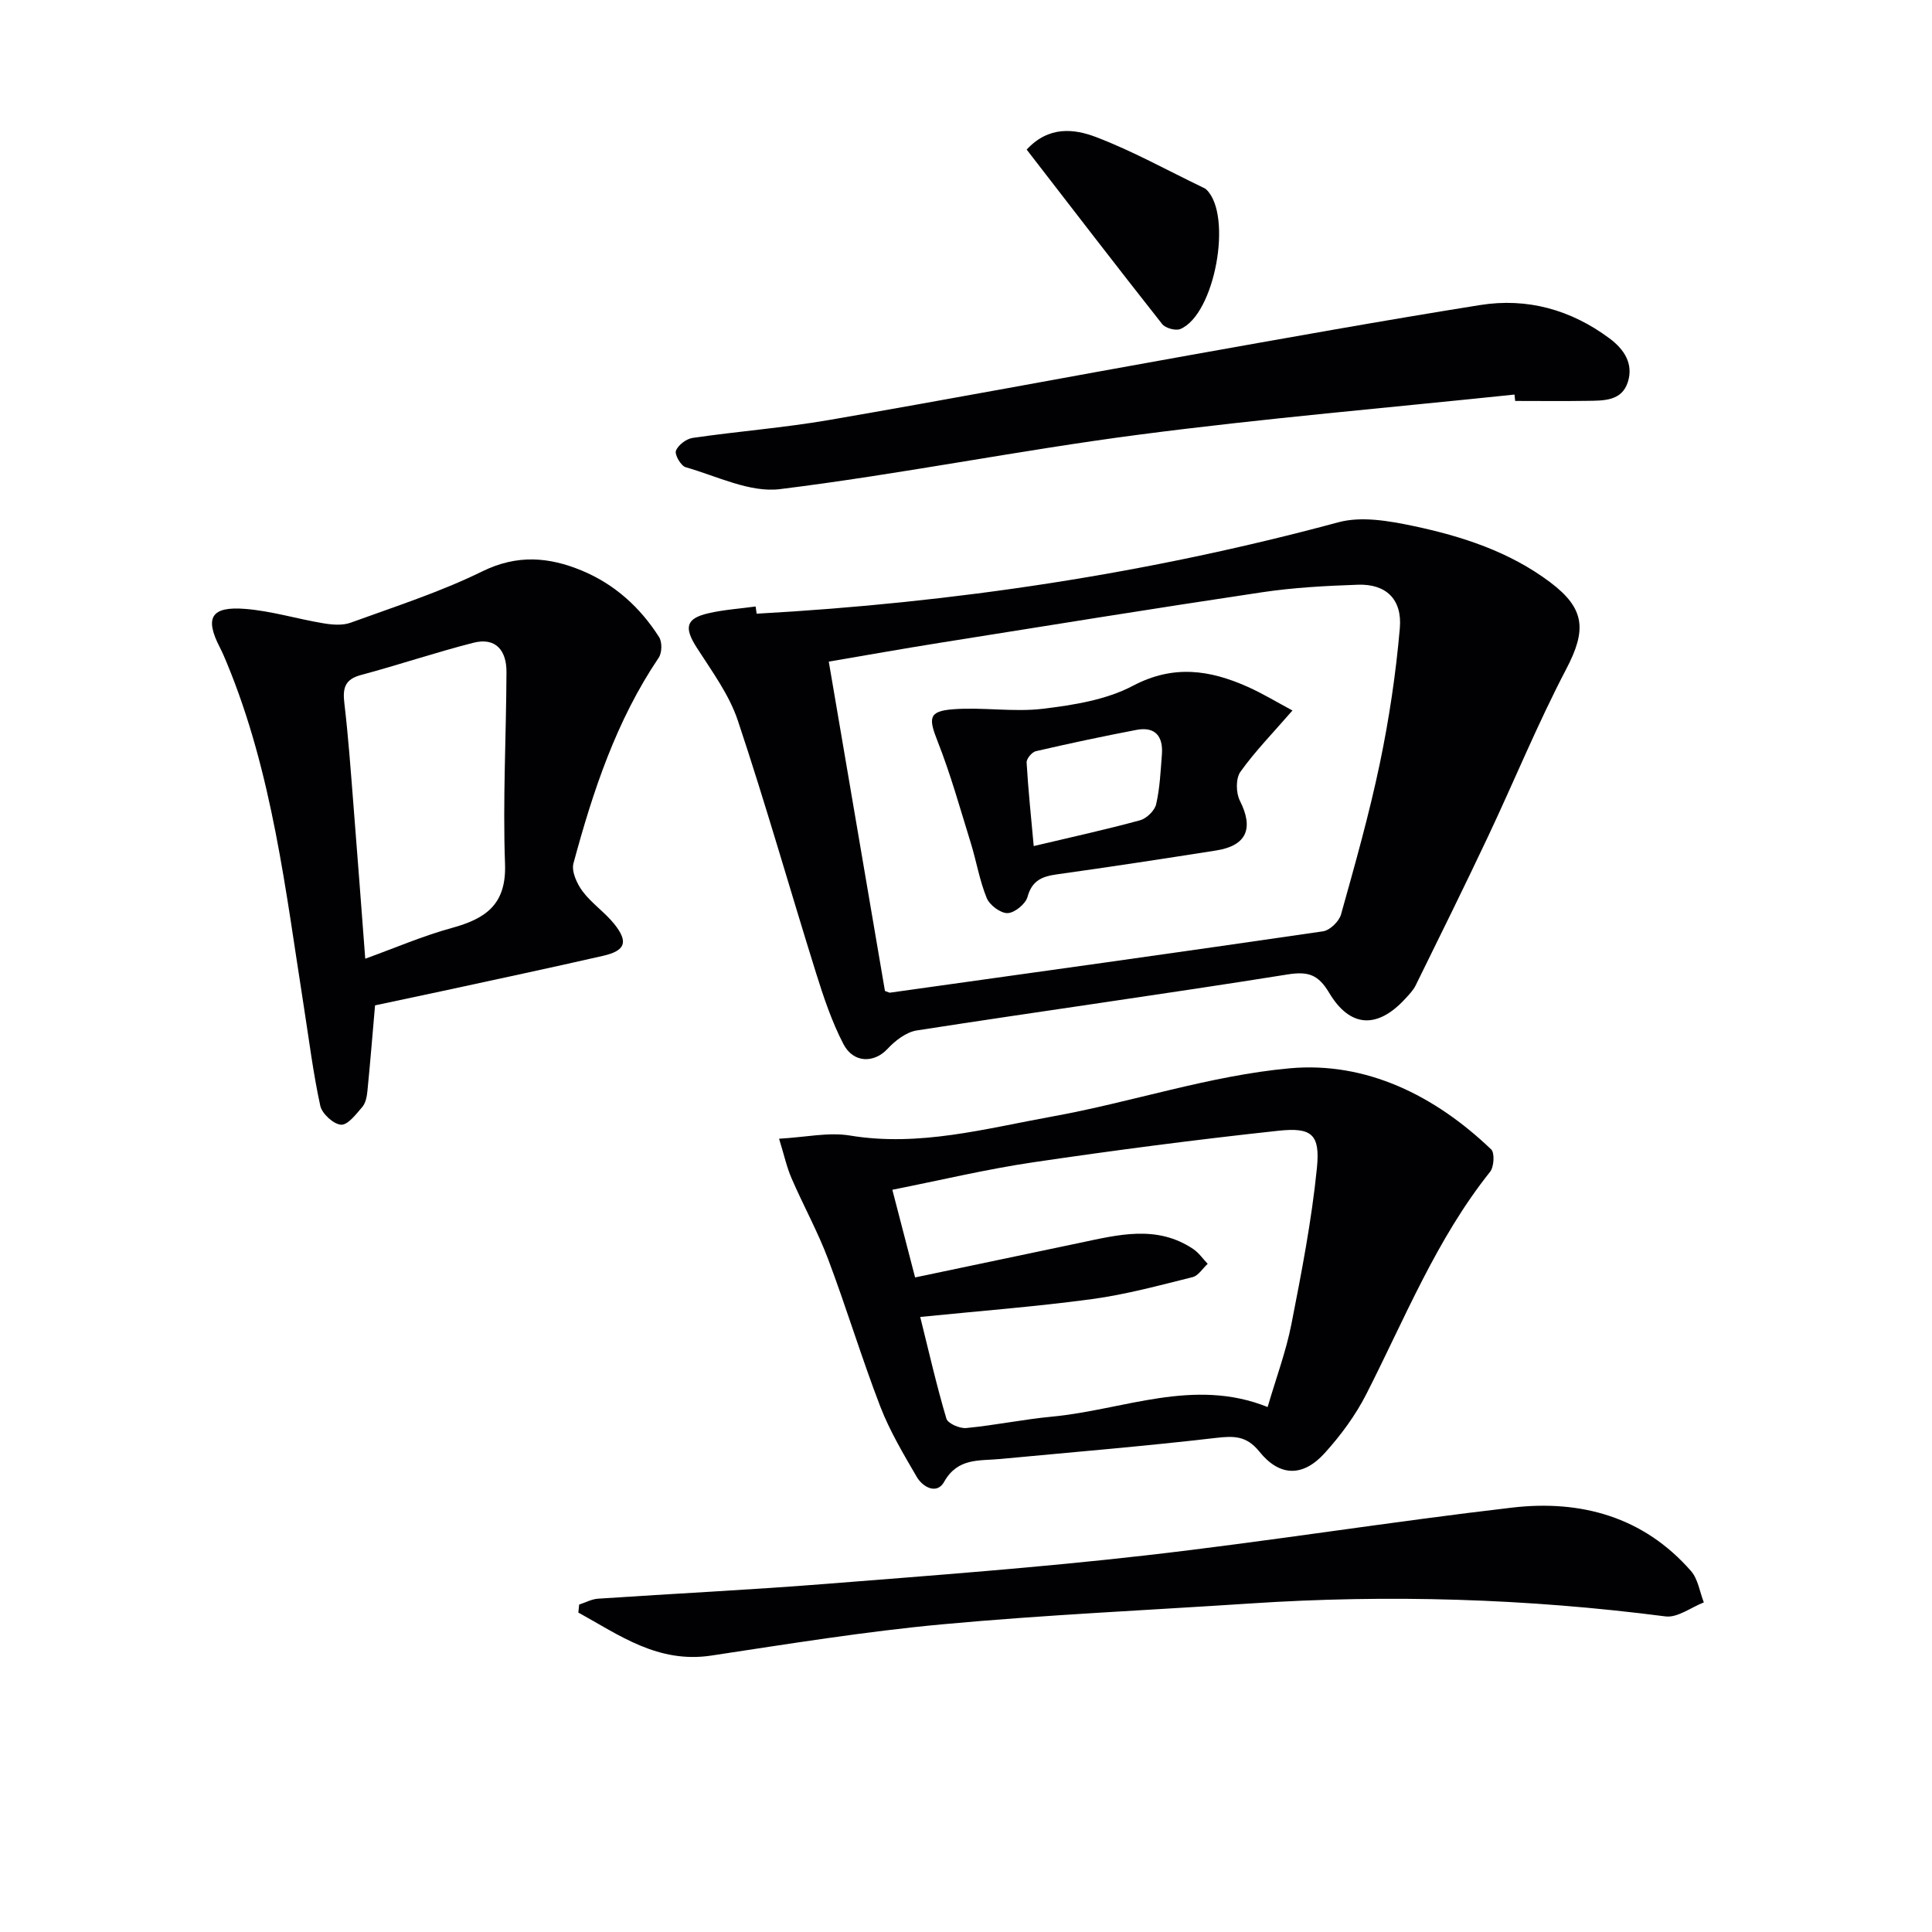
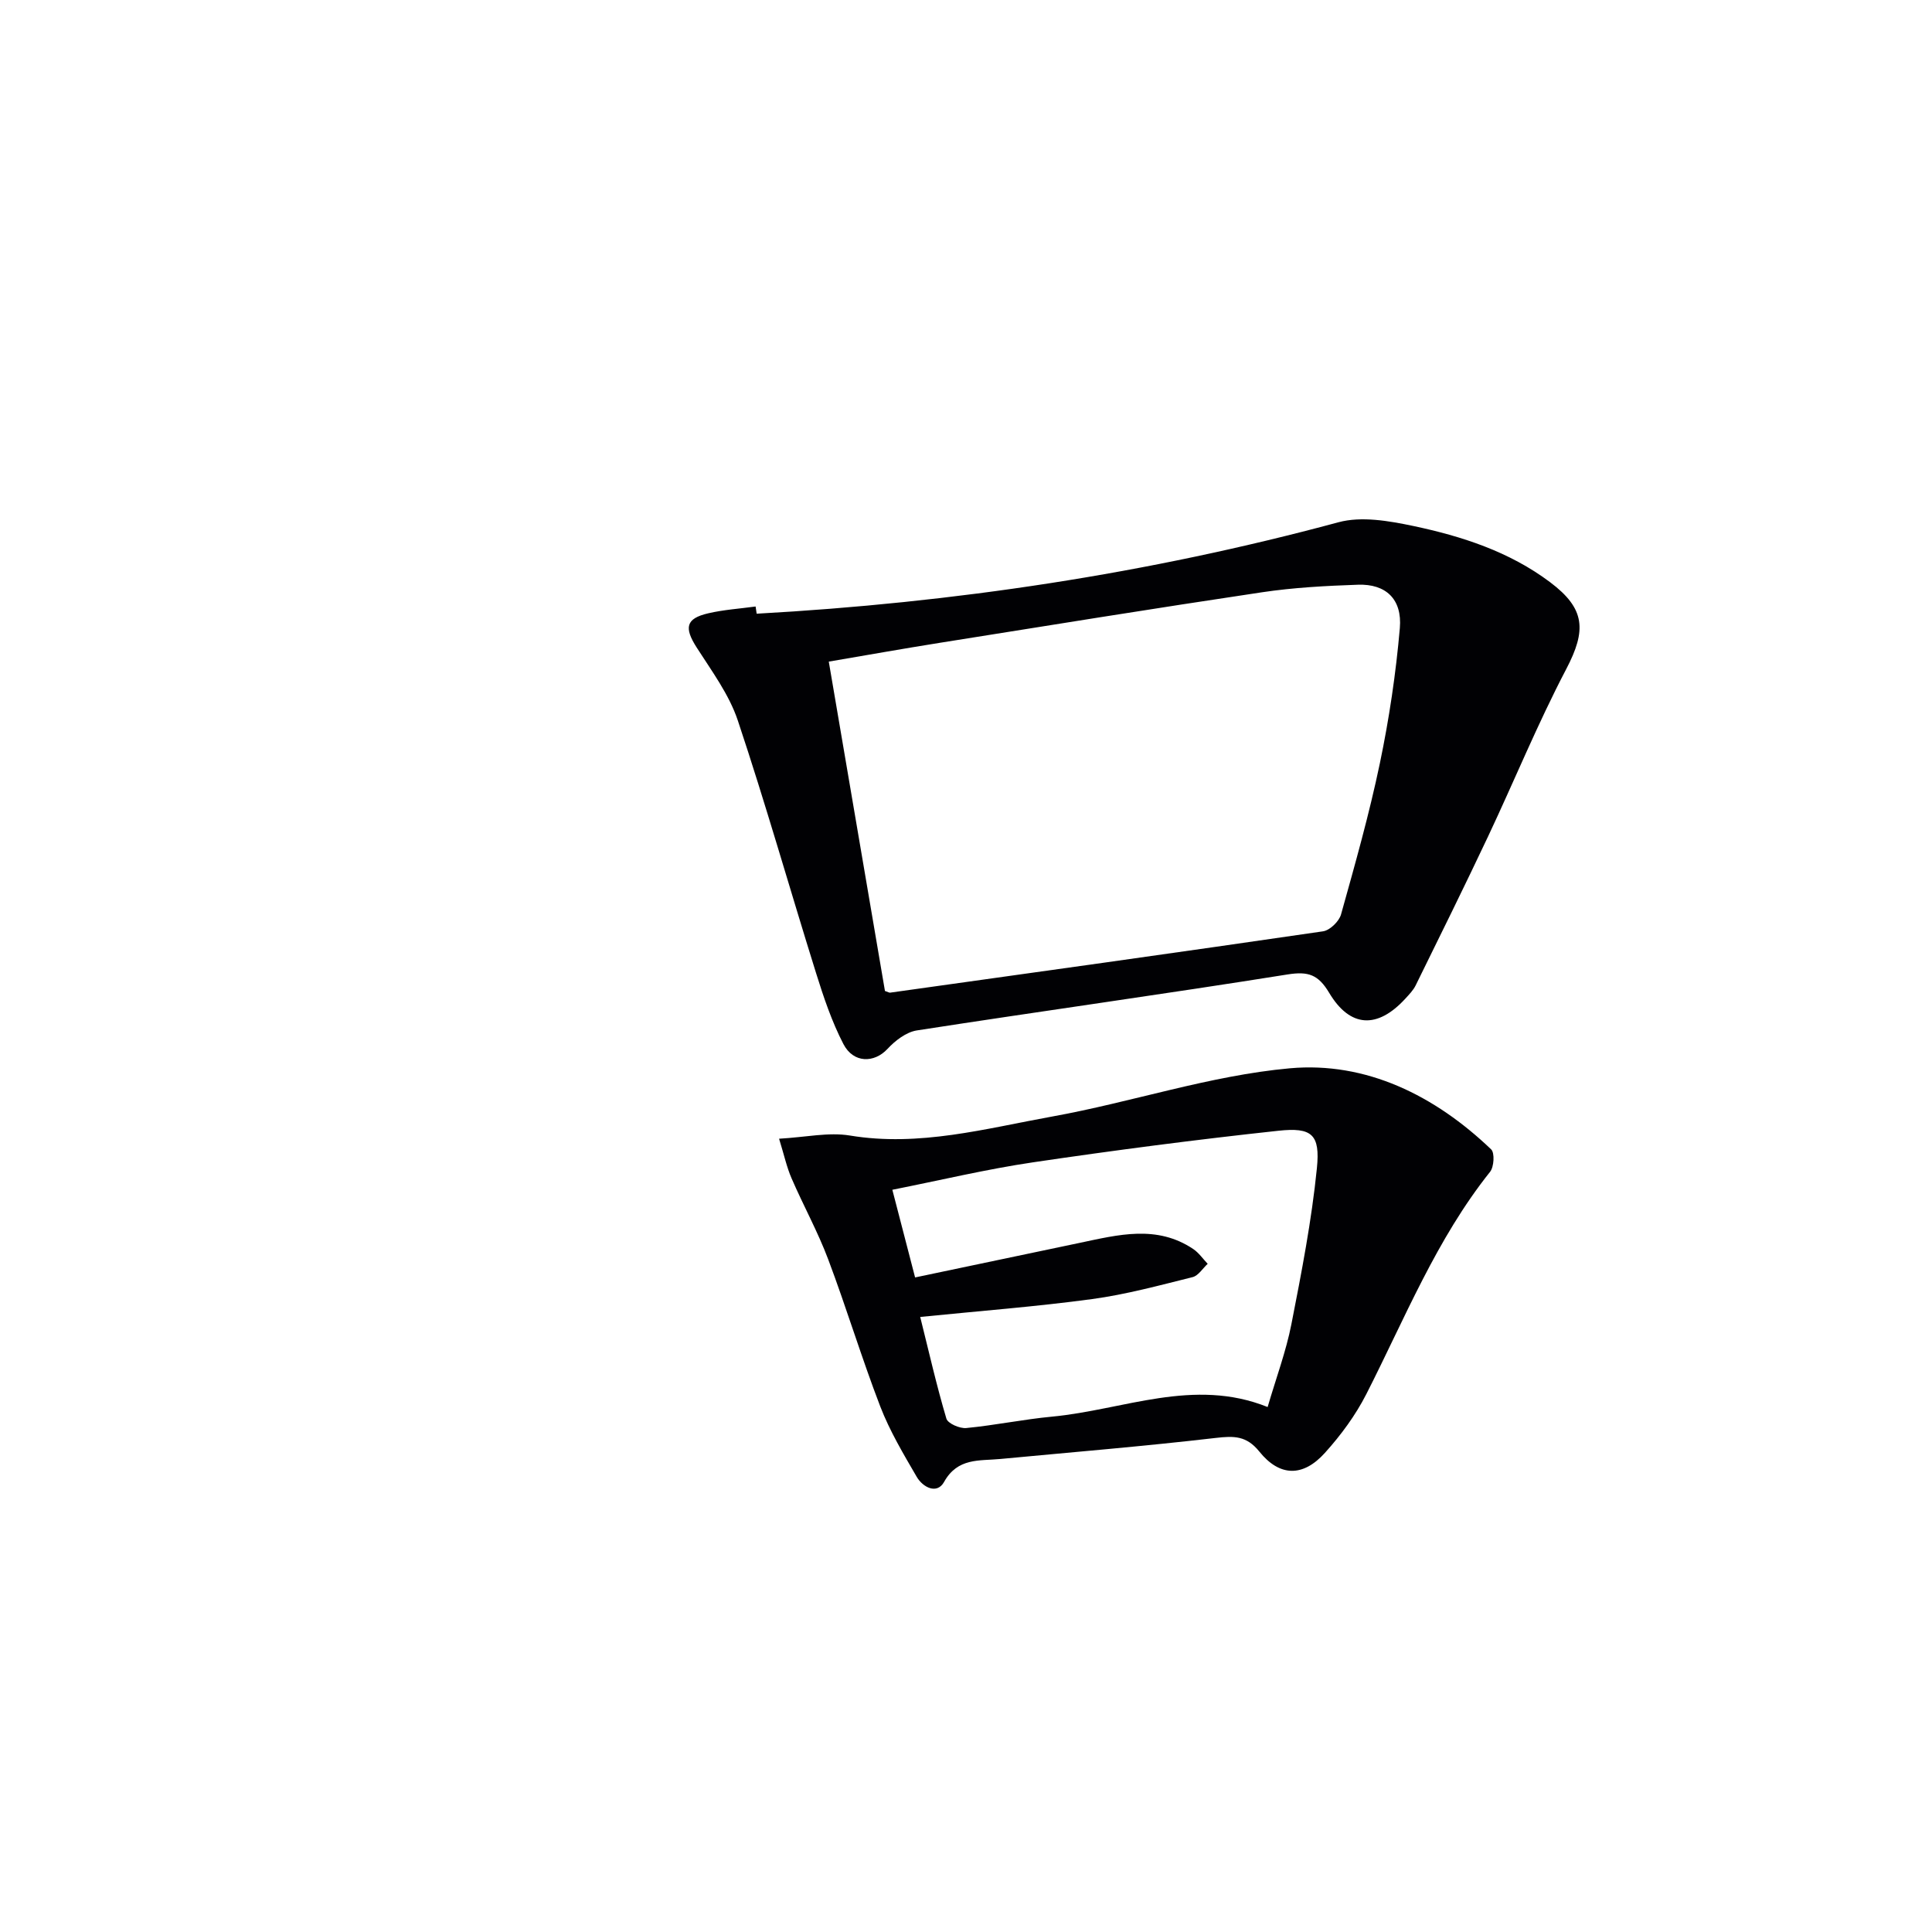
<svg xmlns="http://www.w3.org/2000/svg" enable-background="new 0 0 400 400" viewBox="0 0 400 400">
  <g fill="#010104">
    <path d="m156.66 127.06c40.75-2.26 80.91-8.26 120.45-18.93 4.76-1.29 10.44-.29 15.46.76 10.09 2.13 19.92 5.31 28.35 11.64 7.33 5.5 7.56 9.96 3.35 18-5.91 11.29-10.75 23.13-16.19 34.67-4.88 10.33-9.94 20.57-14.98 30.81-.5 1.02-1.36 1.89-2.14 2.75-5.75 6.27-11.42 6.07-15.76-1.19-2.25-3.77-4.29-4.51-8.63-3.82-25.55 4.08-51.18 7.62-76.75 11.59-2.2.34-4.5 2.12-6.09 3.84-2.72 2.92-7.02 3-9.11-1.02-2.41-4.65-4.11-9.72-5.68-14.75-5.44-17.4-10.41-34.95-16.18-52.23-1.8-5.39-5.4-10.24-8.52-15.12-2.62-4.1-2.27-6 2.38-7.08 3.21-.75 6.54-.96 9.82-1.41.07.51.15 1 .22 1.49zm26.56 78.11c.75.26.91.37 1.05.35 29.89-4.18 59.79-8.34 89.65-12.7 1.42-.21 3.33-2.06 3.73-3.51 2.9-10.37 5.84-20.76 8.04-31.3 1.92-9.21 3.32-18.59 4.13-27.96.52-6.03-2.92-9.19-8.67-8.99-6.63.23-13.29.58-19.84 1.56-22.3 3.33-44.55 6.93-66.81 10.48-7.47 1.19-14.92 2.52-22.91 3.88 3.96 23.22 7.82 45.85 11.63 68.19z" />
    <path d="m161.3 235.76c5.51-.31 10.24-1.39 14.67-.66 14.38 2.38 28.1-1.45 41.9-3.94 16.46-2.97 32.61-8.48 49.16-9.98 15.82-1.43 30.07 5.65 41.7 16.79.76.73.59 3.63-.23 4.65-11.11 13.93-17.64 30.35-25.61 46-2.23 4.39-5.27 8.51-8.58 12.18-4.54 5.04-9.37 4.96-13.58-.27-2.66-3.3-5.26-3.26-9.04-2.82-14.85 1.73-29.75 2.95-44.63 4.36-4.32.41-8.79-.29-11.6 4.75-1.48 2.65-4.41 1.11-5.67-1.07-2.75-4.72-5.58-9.48-7.54-14.55-3.87-10.06-6.99-20.4-10.79-30.49-2.15-5.72-5.14-11.12-7.57-16.74-1.01-2.32-1.55-4.85-2.59-8.21zm29.22 36.9c1.82 7.31 3.4 14.25 5.42 21.05.3 1.01 2.76 2.08 4.11 1.95 5.94-.57 11.82-1.8 17.76-2.36 14.81-1.39 29.32-8.15 44.64-1.99 1.76-6.03 3.81-11.5 4.92-17.15 2.1-10.71 4.19-21.47 5.28-32.31.7-6.98-1.03-8.49-7.97-7.74-16.98 1.83-33.93 4.04-50.83 6.54-9.62 1.42-19.12 3.7-29.1 5.68 1.6 6.17 3.07 11.85 4.71 18.15 11.74-2.47 22.91-4.81 34.09-7.16 7.95-1.67 15.95-3.79 23.5 1.28 1.16.78 2 2.03 2.99 3.06-1.04.95-1.94 2.47-3.14 2.76-6.88 1.71-13.78 3.59-20.79 4.54-11.51 1.56-23.09 2.44-35.59 3.7z" />
-     <path d="m77.65 208.15c-.57 6.53-1.02 12.14-1.58 17.74-.11 1.13-.36 2.47-1.05 3.28-1.28 1.5-3.01 3.78-4.41 3.69-1.57-.11-3.94-2.28-4.3-3.92-1.48-6.78-2.33-13.7-3.41-20.57-3.78-24.04-6.5-48.32-15.93-71.1-.44-1.07-.9-2.15-1.43-3.18-3.21-6.21-1.87-8.6 5.29-8.02 5.4.44 10.7 2.07 16.08 2.97 1.85.31 3.99.5 5.69-.12 9.18-3.34 18.56-6.35 27.29-10.64 7.2-3.53 13.78-2.96 20.56-.15s12.09 7.61 16.01 13.78c.65 1.03.61 3.24-.08 4.26-8.78 13-13.62 27.64-17.65 42.57-.45 1.67.71 4.22 1.89 5.8 1.87 2.5 4.61 4.33 6.57 6.78 2.95 3.7 2.3 5.51-2.32 6.57-10.98 2.51-22.01 4.85-33.02 7.24-4.82 1.04-9.65 2.05-14.2 3.02zm-2.03-9.66c6.14-2.22 11.89-4.71 17.87-6.35 7.02-1.92 11.38-4.82 11.07-13.29-.48-13.23.25-26.49.3-39.74.02-4.36-2.16-7.23-6.86-6.03-7.82 2-15.49 4.59-23.29 6.68-3.39.91-3.78 2.8-3.41 5.88.82 6.91 1.31 13.86 1.86 20.8.83 10.39 1.6 20.8 2.46 32.05z" />
-     <path d="m119.91 332.21c1.31-.42 2.59-1.14 3.92-1.22 15.74-1.06 31.51-1.82 47.24-3.07 22.02-1.74 44.07-3.38 66.01-5.88 25.39-2.89 50.64-6.96 76.02-9.91 14.19-1.65 27.18 1.9 37 13.13 1.46 1.66 1.8 4.31 2.66 6.5-2.65 1.03-5.45 3.22-7.93 2.9-28.63-3.7-57.31-4.58-86.1-2.67-21.22 1.4-42.48 2.35-63.65 4.31-16.01 1.48-31.92 4.07-47.82 6.47-11.01 1.66-18.99-4.2-27.52-8.91.05-.55.11-1.1.17-1.65z" />
-     <path d="m313.56 81.69c-25.94 2.72-51.94 4.93-77.8 8.31-24.83 3.24-49.44 8.2-74.29 11.27-6.24.77-13.05-2.7-19.51-4.54-.99-.28-2.32-2.6-2.01-3.41.45-1.19 2.15-2.47 3.48-2.66 9.36-1.36 18.83-2.09 28.14-3.69 24.86-4.29 49.65-8.96 74.48-13.39 20.1-3.58 40.2-7.2 60.37-10.42 9.76-1.56 18.82.95 26.81 6.9 3.02 2.24 5 5.24 3.8 9.03-1.25 3.96-5 3.85-8.33 3.9-5 .08-10 .02-15 .02-.05-.45-.1-.88-.14-1.32z" />
-     <path d="m212.56 30.97c4.58-4.95 9.85-4.31 14.37-2.59 7.55 2.88 14.68 6.85 21.99 10.37.3.14.62.28.85.5 5.5 5.31 1.76 25.86-5.39 28.87-.97.41-3.09-.18-3.76-1.02-9.45-11.98-18.75-24.08-28.06-36.13z" />
-     <path d="m267.59 147.1c-4.02 4.64-7.74 8.43-10.78 12.7-.98 1.38-.93 4.37-.1 5.99 2.89 5.73 1.42 9.3-4.96 10.3-10.95 1.72-21.91 3.4-32.89 4.93-3.06.43-5.18 1.23-6.12 4.66-.4 1.47-2.66 3.32-4.12 3.37s-3.73-1.65-4.33-3.12c-1.49-3.64-2.13-7.62-3.3-11.4-2.19-7.06-4.17-14.21-6.88-21.08-1.88-4.76-1.88-6.21 3.18-6.6 6.19-.48 12.54.63 18.67-.11 6.34-.77 13.08-1.84 18.61-4.76 8.4-4.43 15.95-3.27 23.8.24 3.14 1.41 6.11 3.22 9.22 4.88zm-53.57 28.07c7.93-1.88 15.02-3.43 22.01-5.34 1.36-.37 3.04-2 3.34-3.33.77-3.35.92-6.86 1.19-10.32.28-3.75-1.4-5.81-5.29-5.06-6.97 1.33-13.91 2.81-20.82 4.41-.81.19-1.95 1.57-1.9 2.34.32 5.57.91 11.13 1.47 17.3z" />
  </g>
</svg>